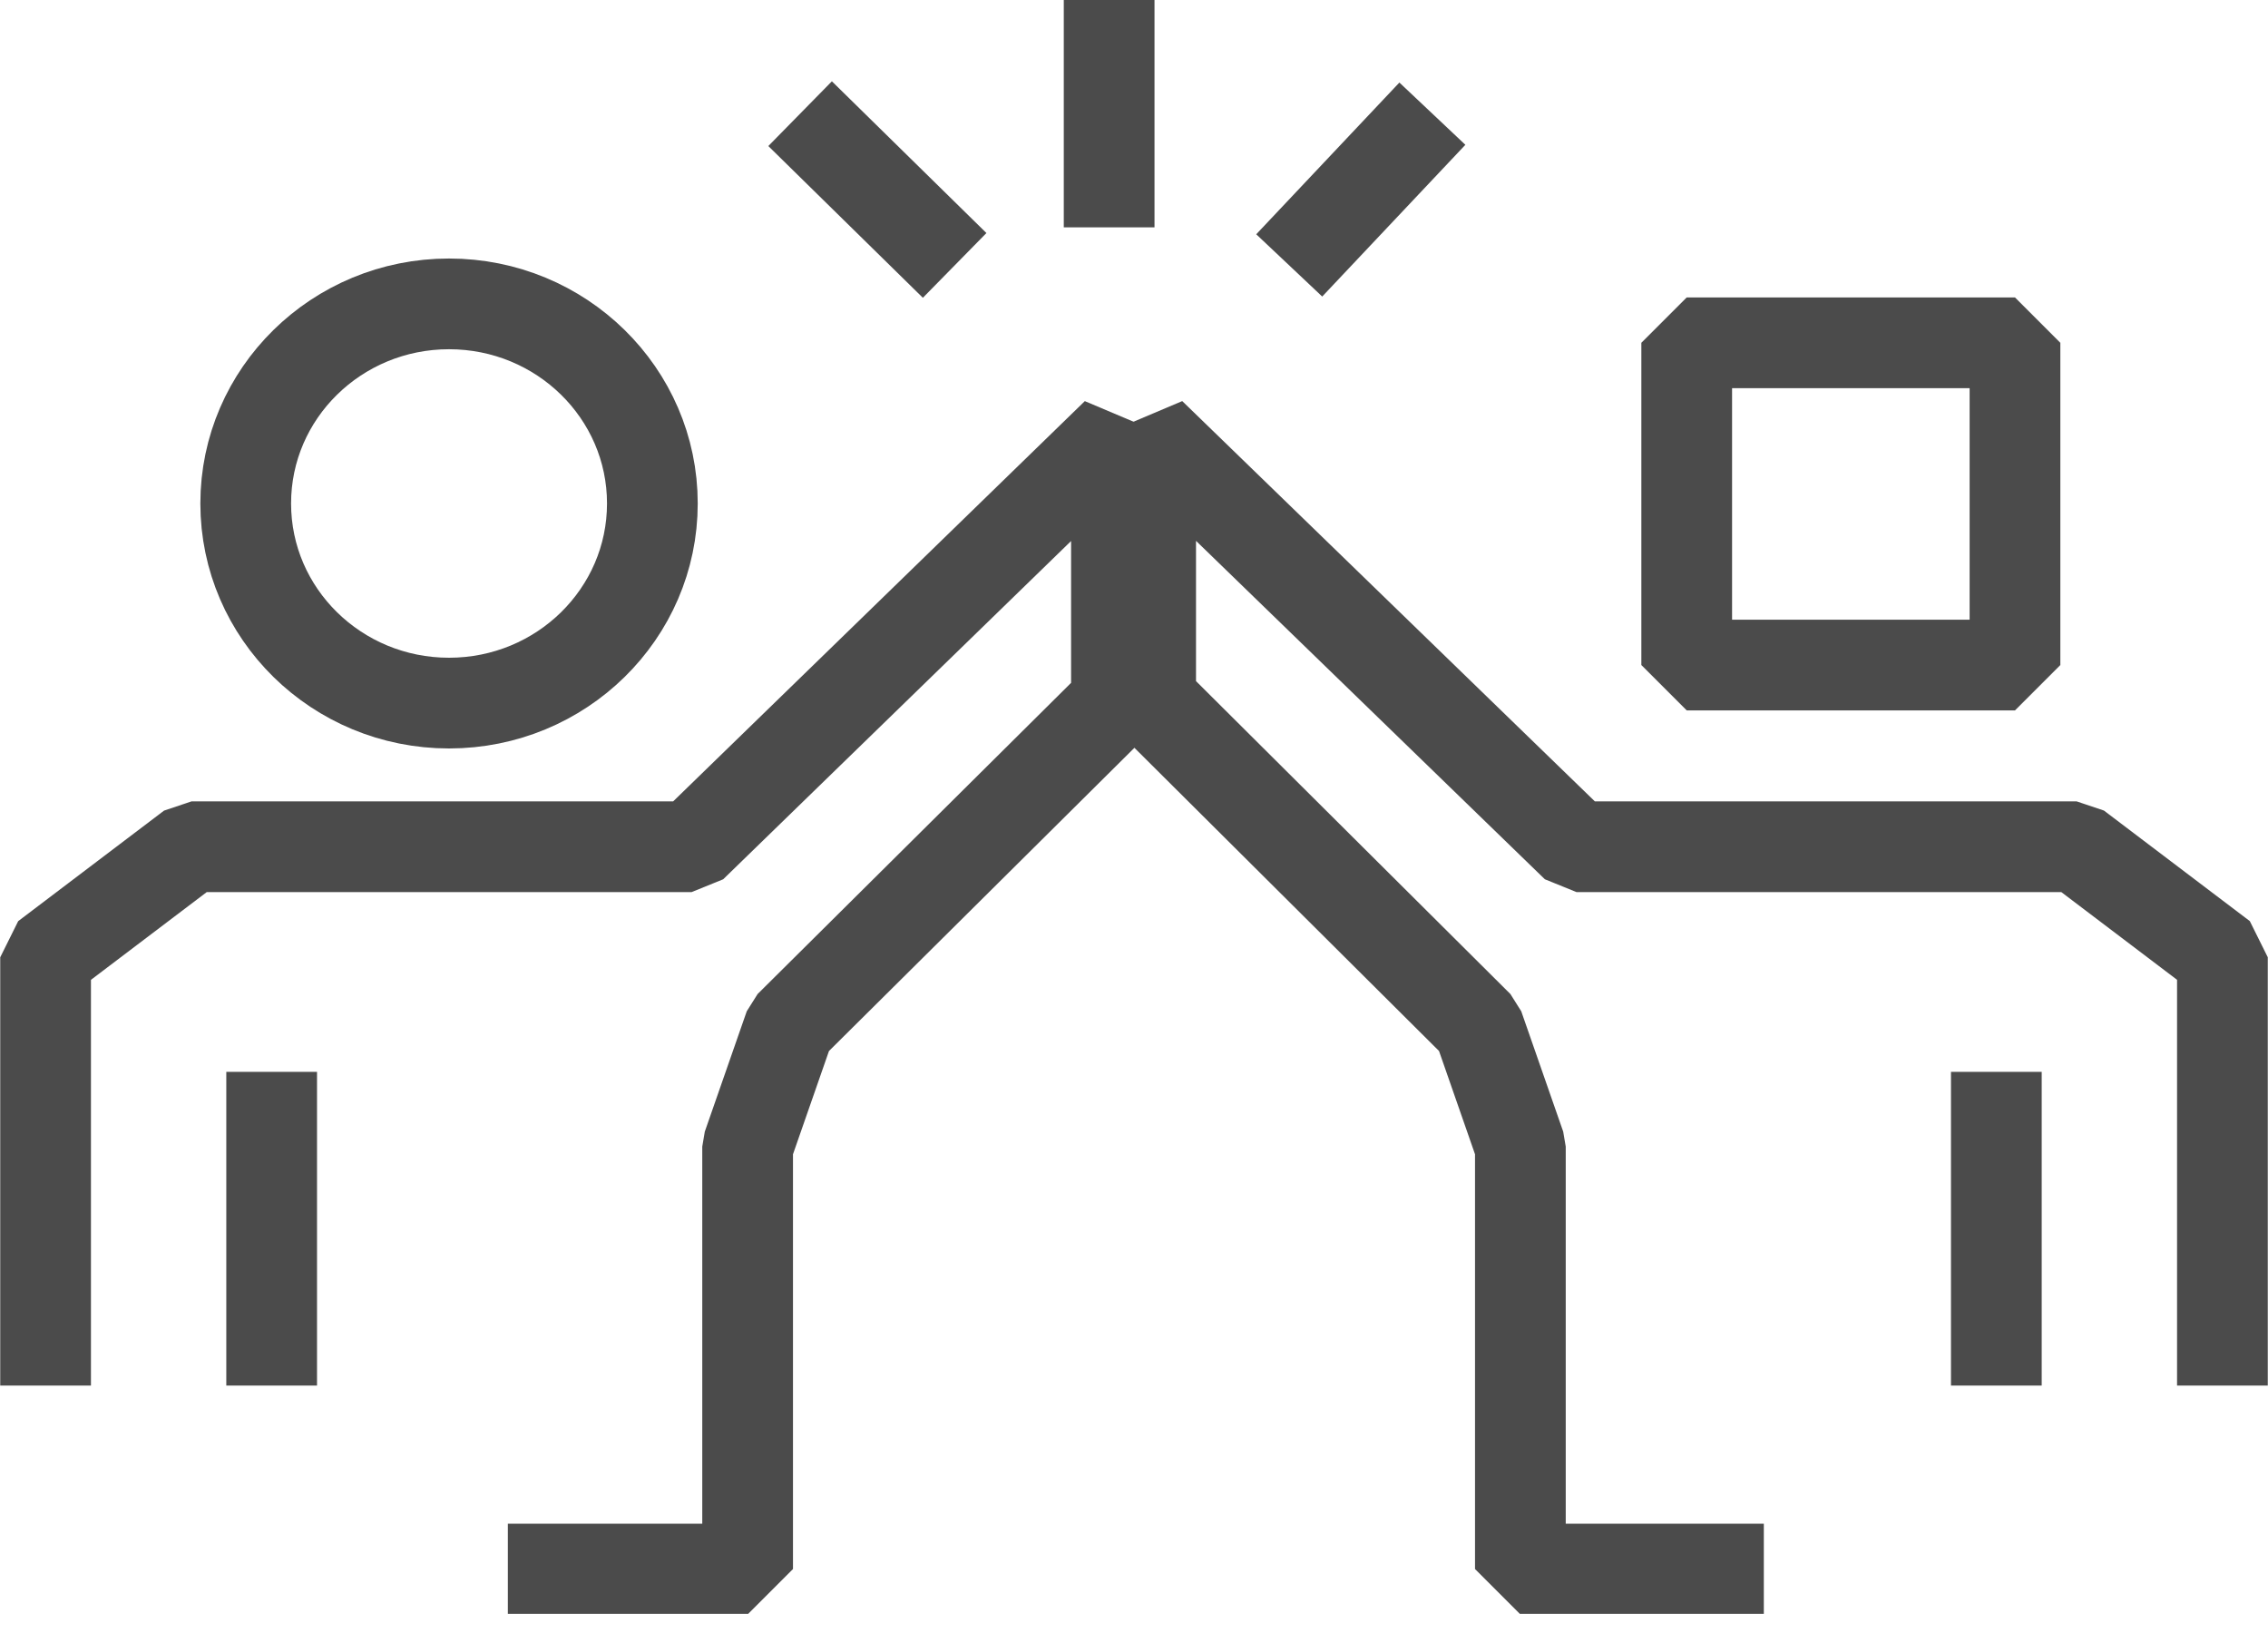
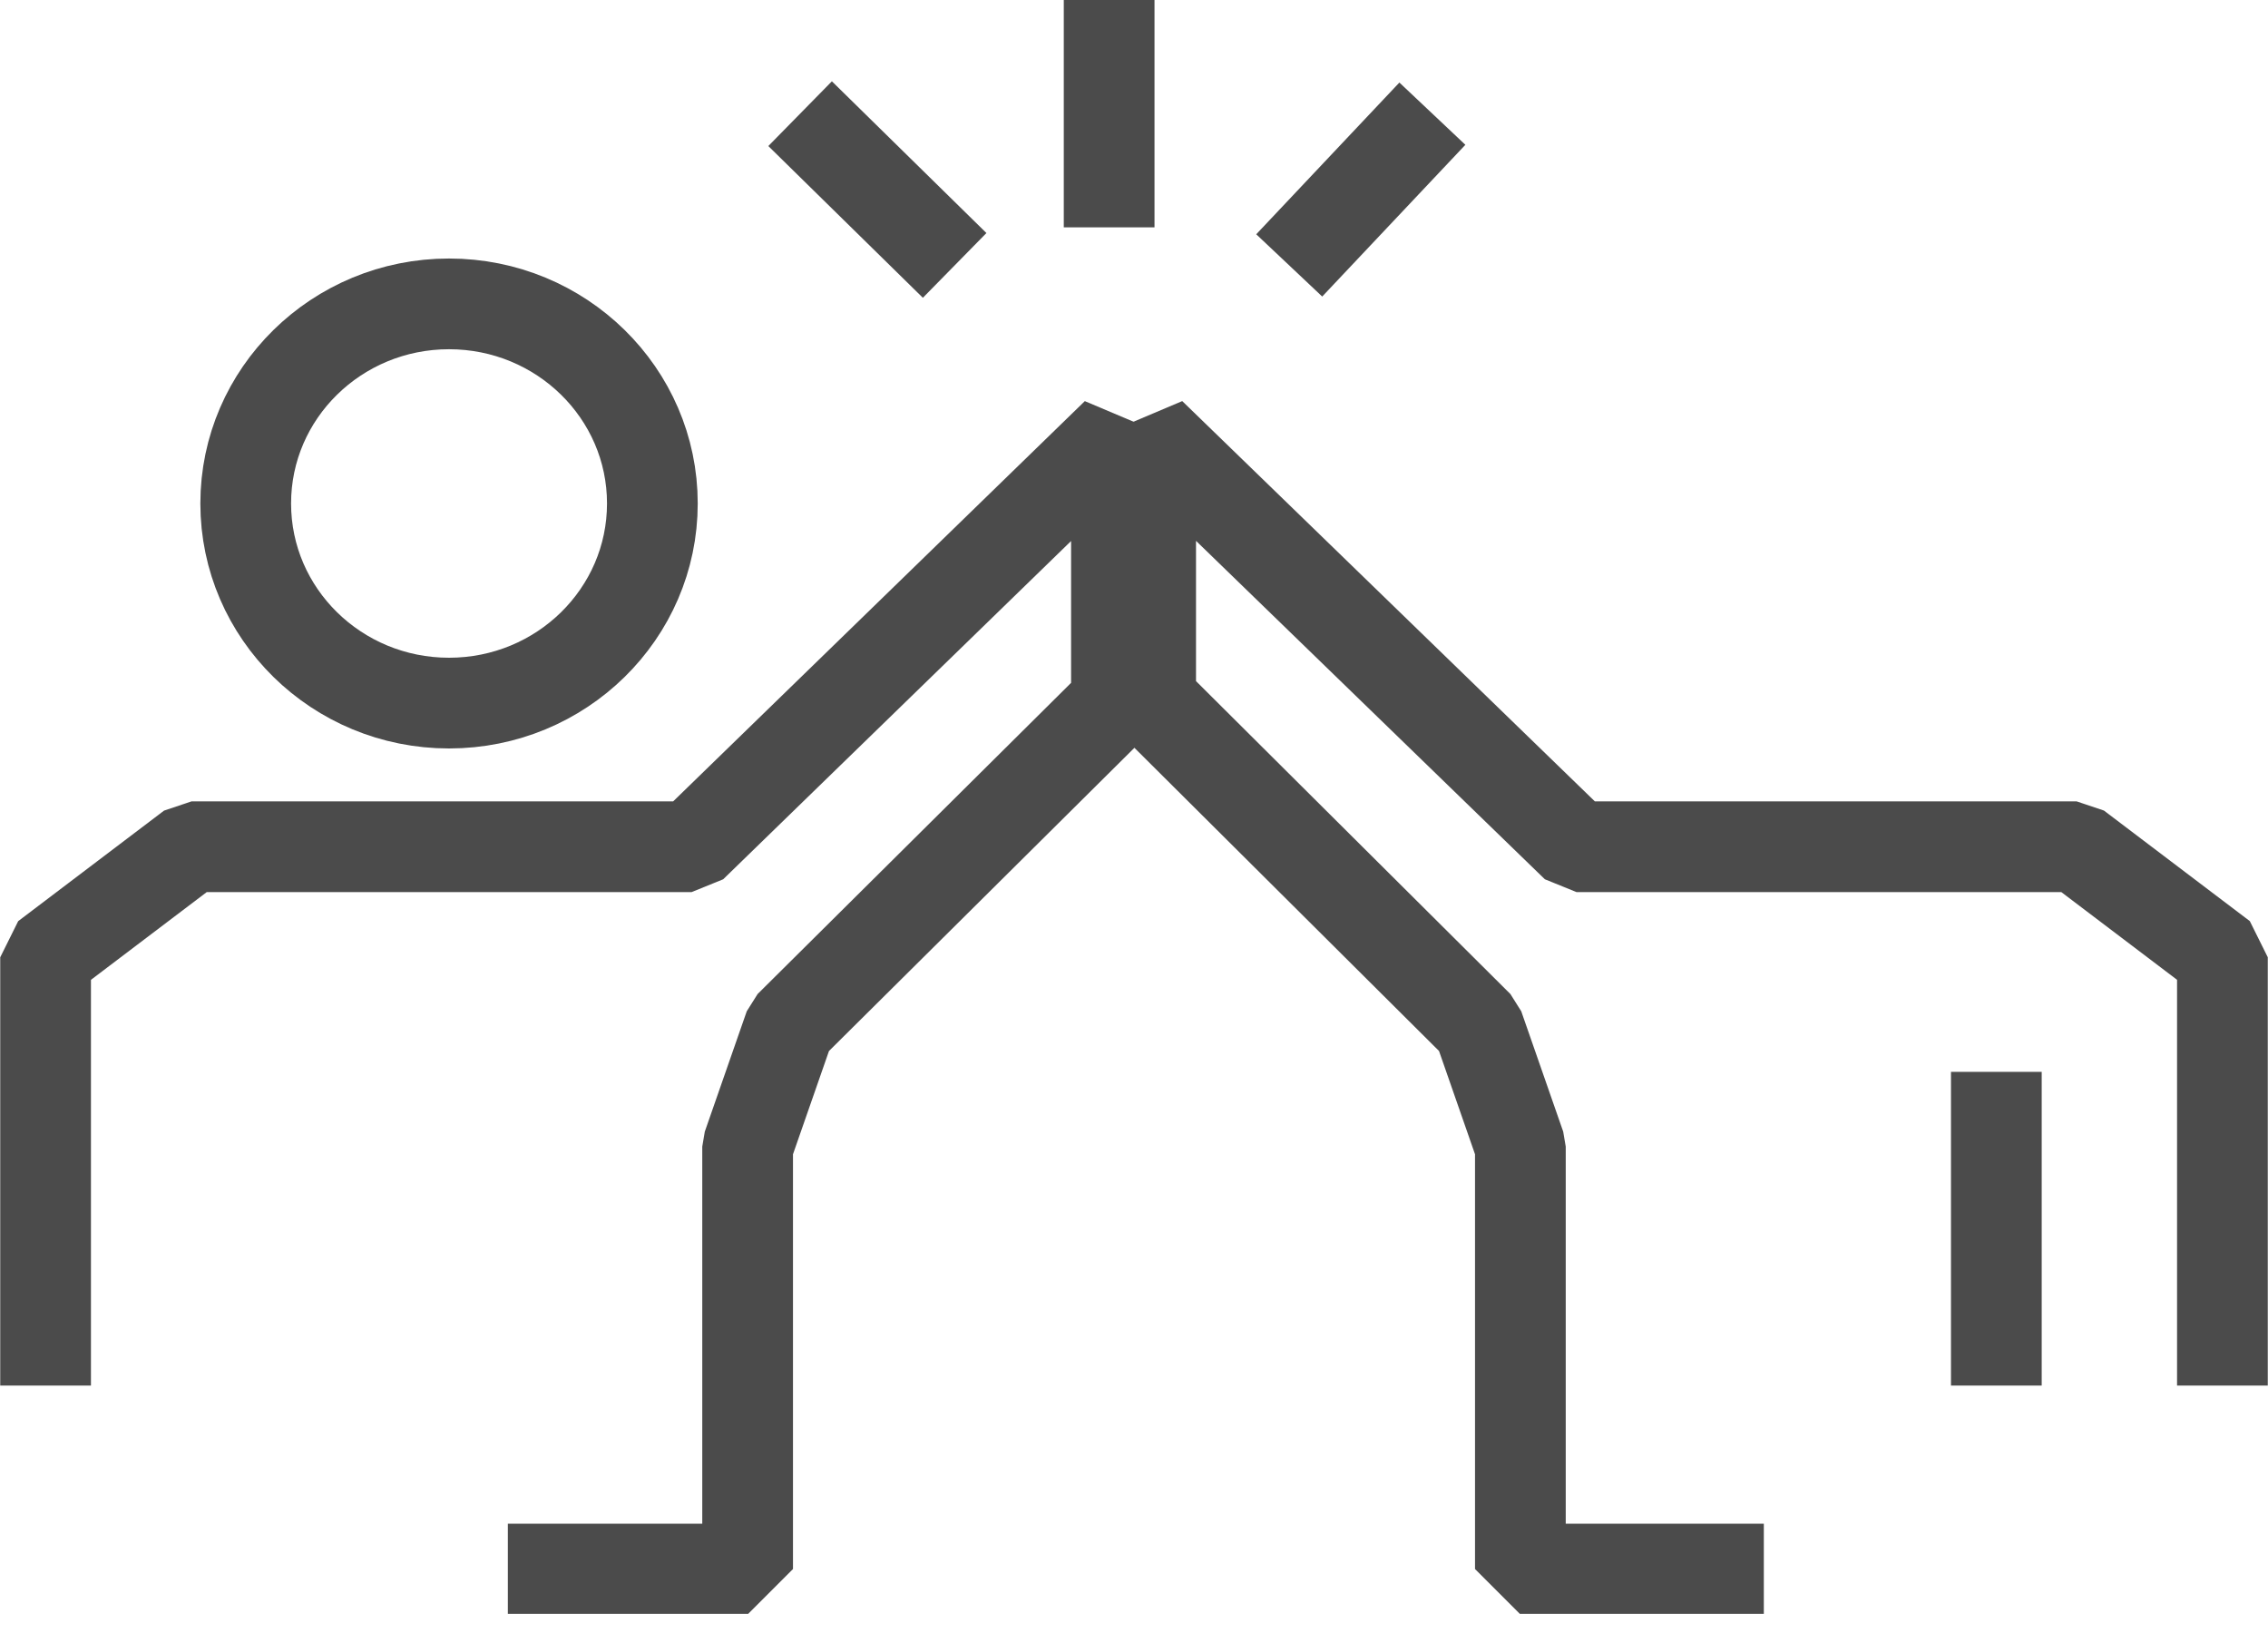
<svg xmlns="http://www.w3.org/2000/svg" width="50" height="36" viewBox="0 0 50 36" fill="none">
  <g id="Layer_1" clip-path="url(#clip0_343_6700)">
    <g id="Group">
      <path id="Vector" d="M1.005 30.545V21.104L4.221 18.667H15.246L24.613 9.56V15.47L17.407 22.623L16.482 25.277V34.59H11.196" stroke="#4B4B4B" stroke-width="2" stroke-linejoin="bevel" />
      <path id="Vector_2" d="M9.899 15.5C12.375 15.5 14.382 13.53 14.382 11.099C14.382 8.669 12.375 6.699 9.899 6.699C7.424 6.699 5.417 8.669 5.417 11.099C5.417 13.53 7.424 15.5 9.899 15.5Z" stroke="#4B4B4B" stroke-width="2" stroke-linejoin="bevel" />
-       <path id="Vector_3" d="M5.989 23.629V30.545" stroke="#4B4B4B" stroke-width="2" stroke-linejoin="bevel" />
    </g>
    <g id="Group_2">
      <path id="Vector_4" d="M48.995 30.545V21.103L45.779 18.666H34.754L25.367 9.56V15.431L32.593 22.623L33.518 25.277V34.59H38.885" stroke="#4B4B4B" stroke-width="2" stroke-linejoin="bevel" />
      <path id="Vector_5" d="M44.011 23.629V30.545" stroke="#4B4B4B" stroke-width="2" stroke-linejoin="bevel" />
-       <path id="Vector_6" d="M44.422 7.557H37.185V14.661H44.422V7.557Z" stroke="#4B4B4B" stroke-width="2" stroke-linejoin="bevel" />
    </g>
    <path id="Vector_7" d="M24.452 5.012V0" stroke="#4B4B4B" stroke-width="2" stroke-linejoin="bevel" />
    <path id="Vector_8" d="M28.422 5.851L31.578 2.506" stroke="#4B4B4B" stroke-width="2" stroke-linejoin="bevel" />
    <path id="Vector_9" d="M21.046 5.851L17.639 2.506" stroke="#4B4B4B" stroke-width="2" stroke-linejoin="bevel" />
  </g>
  <defs>
    <clipPath id="clip0_343_6700">
      <rect width="50" height="35.577" fill="white" />
    </clipPath>
  </defs>
</svg>